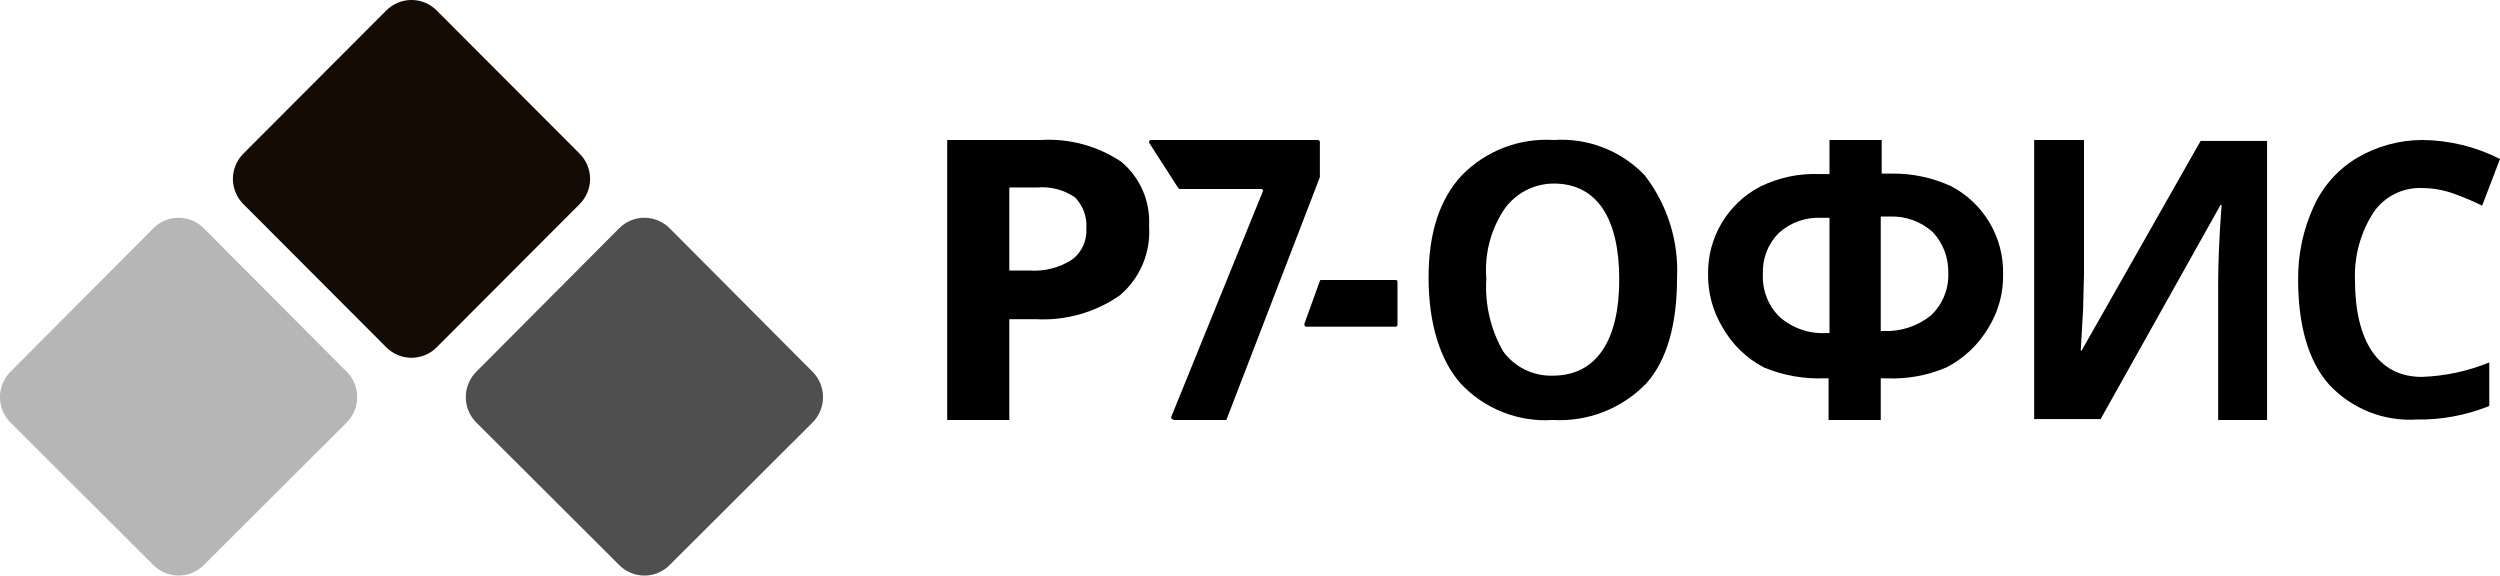
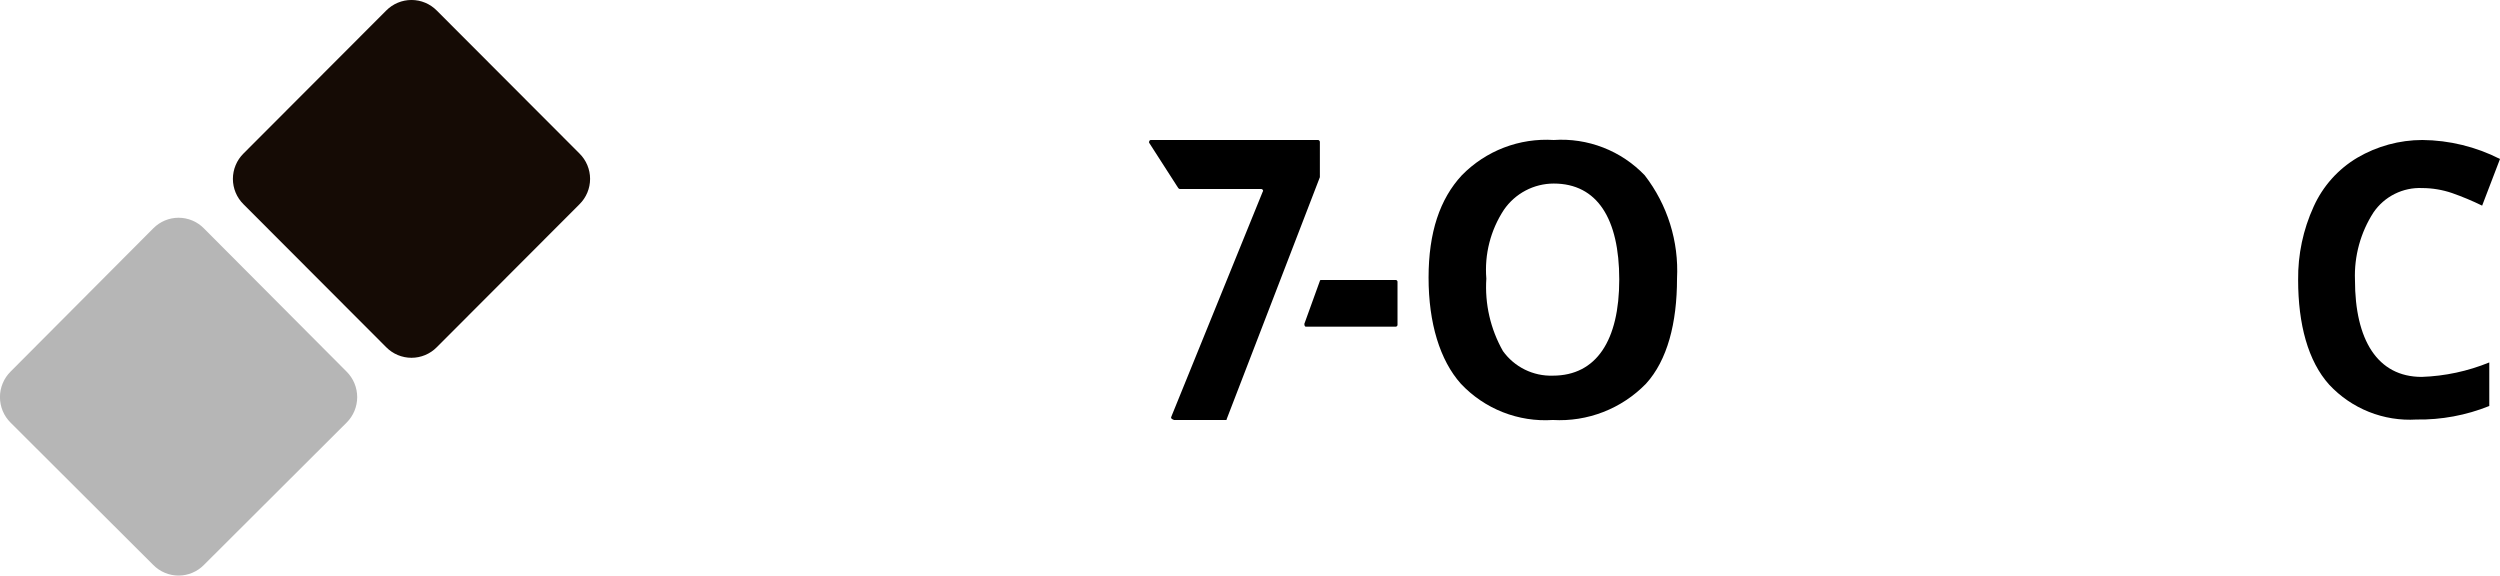
<svg xmlns="http://www.w3.org/2000/svg" width="556" height="128" viewBox="0 0 556 128" fill="none">
  <g clip-path="url(#clip0_1_21)">
    <path d="M85.886 77.215L54.15 45.423C53.404 44.686 52.812 43.808 52.408 42.84C52.004 41.872 51.796 40.833 51.796 39.784C51.796 38.735 52.004 37.696 52.408 36.728C52.812 35.76 53.404 34.882 54.15 34.145L85.886 2.352C86.622 1.606 87.499 1.013 88.465 0.608C89.431 0.203 90.468 -0.005 91.515 -0.005C92.563 -0.005 93.6 0.203 94.566 0.608C95.532 1.013 96.409 1.606 97.144 2.352L128.881 34.145C129.627 34.882 130.219 35.76 130.623 36.728C131.027 37.696 131.235 38.735 131.235 39.784C131.235 40.833 131.027 41.872 130.623 42.84C130.219 43.808 129.627 44.686 128.881 45.423L97.144 77.215C96.409 77.962 95.532 78.555 94.566 78.96C93.6 79.364 92.563 79.573 91.515 79.573C90.468 79.573 89.431 79.364 88.465 78.96C87.499 78.555 86.622 77.962 85.886 77.215V77.215Z" fill="#150B05" />
    <path d="M34.085 125.648L2.348 93.993C1.601 93.251 1.007 92.367 0.602 91.393C0.197 90.419 -0.011 89.375 -0.011 88.32C-0.011 87.265 0.197 86.221 0.602 85.247C1.007 84.273 1.601 83.389 2.348 82.646L34.085 50.785C34.821 50.038 35.697 49.445 36.663 49.04C37.63 48.636 38.667 48.427 39.714 48.427C40.761 48.427 41.798 48.636 42.765 49.04C43.731 49.445 44.608 50.038 45.343 50.785L77.08 82.646C77.828 83.389 78.421 84.273 78.826 85.247C79.231 86.221 79.439 87.265 79.439 88.32C79.439 89.375 79.231 90.419 78.826 91.393C78.421 92.367 77.828 93.251 77.08 93.993L45.343 125.648C44.608 126.394 43.731 126.987 42.765 127.392C41.798 127.797 40.761 128.005 39.714 128.005C38.667 128.005 37.63 127.797 36.663 127.392C35.697 126.987 34.821 126.394 34.085 125.648V125.648Z" fill="#B6B6B6" />
-     <path d="M137.688 125.648L105.951 93.993C105.203 93.251 104.61 92.367 104.205 91.393C103.8 90.419 103.591 89.375 103.591 88.32C103.591 87.265 103.8 86.221 104.205 85.247C104.61 84.273 105.203 83.389 105.951 82.646L137.688 50.785C138.423 50.038 139.3 49.445 140.266 49.04C141.232 48.636 142.269 48.427 143.317 48.427C144.364 48.427 145.401 48.636 146.367 49.04C147.334 49.445 148.21 50.038 148.946 50.785L180.683 82.646C181.43 83.389 182.024 84.273 182.429 85.247C182.833 86.221 183.042 87.265 183.042 88.32C183.042 89.375 182.833 90.419 182.429 91.393C182.024 92.367 181.43 93.251 180.683 93.993L148.946 125.648C148.21 126.394 147.334 126.987 146.367 127.392C145.401 127.797 144.364 128.005 143.317 128.005C142.269 128.005 141.232 127.797 140.266 127.392C139.3 126.987 138.423 126.394 137.688 125.648V125.648Z" fill="#4F4F4F" />
    <path d="M260.526 92.61L280.832 42.62C281.039 42.413 280.832 42.032 280.452 42.032H262.46C262.252 42.032 262.252 42.032 262.045 41.825L255.553 31.723C255.553 31.55 255.553 31.135 255.967 31.135H293.16C293.261 31.151 293.354 31.2 293.423 31.276C293.492 31.351 293.534 31.448 293.54 31.55V39.403L272.82 93.198C272.82 93.405 272.82 93.405 272.44 93.405H261.113C260.526 93.198 260.318 92.99 260.526 92.61Z" fill="black" />
    <path d="M290.087 72.026L293.54 62.478C293.54 62.27 293.713 62.27 293.886 62.27H310.462C310.56 62.287 310.648 62.338 310.711 62.414C310.775 62.49 310.809 62.586 310.807 62.685V72.234C310.809 72.333 310.775 72.429 310.711 72.505C310.648 72.581 310.56 72.632 310.462 72.649H290.329C290.087 72.441 290.087 72.234 290.087 72.026Z" fill="black" />
-     <path d="M406.674 93.405V84.134H405.88C401.222 84.332 396.578 83.506 392.273 81.712C388.437 79.702 385.26 76.627 383.122 72.856C380.943 69.275 379.818 65.15 379.876 60.956C379.815 56.959 380.864 53.024 382.907 49.591C384.95 46.157 387.906 43.361 391.445 41.514C395.55 39.487 400.098 38.523 404.671 38.711H406.881V31.135H418.485V38.608H420.695C425.257 38.544 429.776 39.502 433.922 41.41C437.476 43.265 440.442 46.078 442.486 49.531C444.53 52.985 445.571 56.942 445.49 60.956C445.577 65.153 444.45 69.286 442.244 72.856C440.027 76.638 436.781 79.71 432.885 81.712C428.66 83.528 424.078 84.356 419.486 84.134H418.278V93.405H406.674ZM406.674 48.432H405.051C403.313 48.349 401.575 48.612 399.939 49.206C398.303 49.8 396.801 50.712 395.52 51.892C394.355 53.085 393.447 54.505 392.853 56.064C392.259 57.624 391.991 59.288 392.066 60.956C391.979 62.704 392.26 64.452 392.89 66.085C393.521 67.718 394.487 69.2 395.727 70.435C397.162 71.708 398.835 72.685 400.648 73.308C402.462 73.932 404.381 74.189 406.294 74.067H406.881V48.432H406.674ZM418.278 73.617H418.865C422.689 73.786 426.445 72.557 429.432 70.158C430.718 68.948 431.729 67.476 432.396 65.84C433.063 64.205 433.372 62.444 433.3 60.679C433.373 57.322 432.134 54.069 429.847 51.615C427.238 49.266 423.82 48.025 420.315 48.156H418.278V73.617Z" fill="black" />
    <path d="M372.969 61.959C372.969 71.853 370.828 80.121 366.062 85.345C363.385 88.095 360.15 90.238 356.576 91.629C353.001 93.019 349.17 93.625 345.342 93.405C341.552 93.655 337.753 93.061 334.219 91.668C330.684 90.274 327.501 88.115 324.897 85.345C320.235 80.121 317.714 71.853 317.714 61.751C317.714 51.65 320.235 44.246 325.105 38.988C327.749 36.284 330.943 34.182 334.471 32.827C338 31.472 341.778 30.895 345.549 31.135C349.29 30.881 353.042 31.453 356.538 32.809C360.035 34.166 363.192 36.276 365.786 38.988C370.848 45.537 373.397 53.687 372.969 61.959V61.959ZM330.561 61.959C330.194 67.579 331.478 73.183 334.256 78.08C335.516 79.831 337.186 81.244 339.119 82.198C341.052 83.15 343.188 83.614 345.342 83.546C355.08 83.546 360.122 75.658 360.122 62.166C360.122 48.675 355.253 40.822 345.549 40.822C343.367 40.824 341.217 41.357 339.286 42.375C337.355 43.394 335.7 44.867 334.463 46.668C331.495 51.185 330.121 56.568 330.561 61.959V61.959Z" fill="black" />
-     <path d="M255.553 50.266C255.76 53.18 255.273 56.101 254.132 58.79C252.992 61.479 251.229 63.857 248.991 65.73C243.531 69.509 236.969 71.359 230.343 70.988H224.472V93.405H210.658V31.135H231.379C237.744 30.729 244.066 32.431 249.371 35.978C251.445 37.71 253.084 39.905 254.158 42.386C255.231 44.867 255.709 47.566 255.553 50.266V50.266ZM224.472 60.16H228.892C232.248 60.41 235.593 59.56 238.424 57.738C239.486 56.941 240.333 55.891 240.888 54.682C241.443 53.474 241.688 52.146 241.601 50.819C241.699 49.553 241.524 48.28 241.089 47.086C240.654 45.893 239.969 44.806 239.08 43.901C236.663 42.238 233.749 41.457 230.826 41.686H224.472V60.022V60.16Z" fill="black" />
-     <path d="M452.57 31.135H463.483V60.852L463.276 68.912L462.758 77.942H462.965L489.418 31.343H504.199V93.405H493.32V63.273C493.32 59.261 493.493 53.449 494.08 45.596H493.838L467.178 93.198H452.397V31.135H452.57Z" fill="black" />
    <path d="M538.733 41.825C536.608 41.725 534.492 42.172 532.588 43.123C530.684 44.073 529.054 45.496 527.855 47.256C524.981 51.721 523.546 56.962 523.745 62.27C523.745 75.555 528.718 83.823 538.595 83.823C543.752 83.647 548.838 82.558 553.617 80.605V90.292C548.472 92.365 542.965 93.389 537.42 93.302C533.815 93.522 530.206 92.941 526.851 91.602C523.496 90.262 520.478 88.196 518.012 85.552C513.281 80.294 511.105 72.061 511.105 62.27C511.036 56.638 512.216 51.061 514.559 45.942C516.603 41.408 519.991 37.615 524.263 35.079C528.653 32.506 533.646 31.145 538.733 31.135C544.736 31.19 550.646 32.635 556 35.356L552.028 45.734C549.852 44.669 547.615 43.734 545.329 42.932C543.204 42.208 540.977 41.834 538.733 41.825V41.825Z" fill="black" />
  </g>
  <defs>
    <clipPath id="clip0_1_21">
      <rect width="556" height="128" fill="white" />
    </clipPath>
  </defs>
</svg>